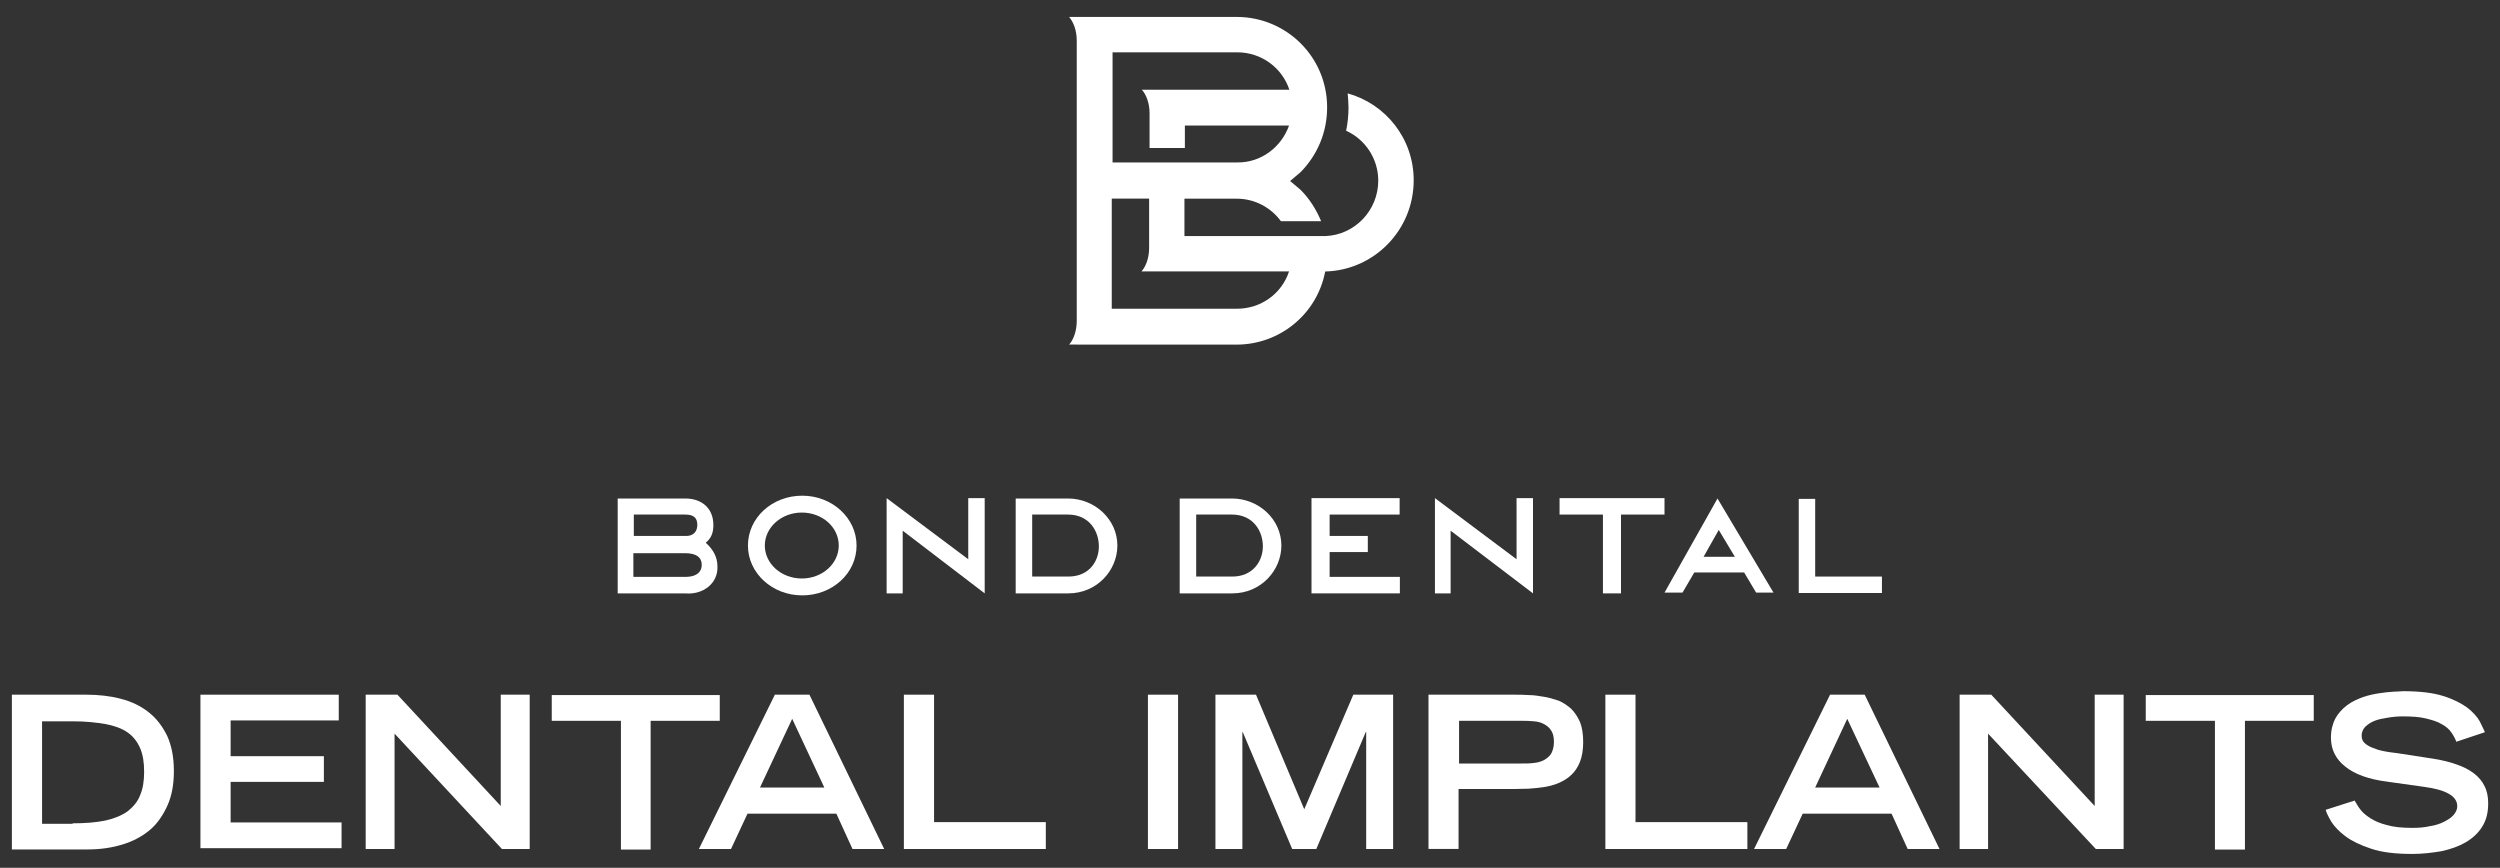
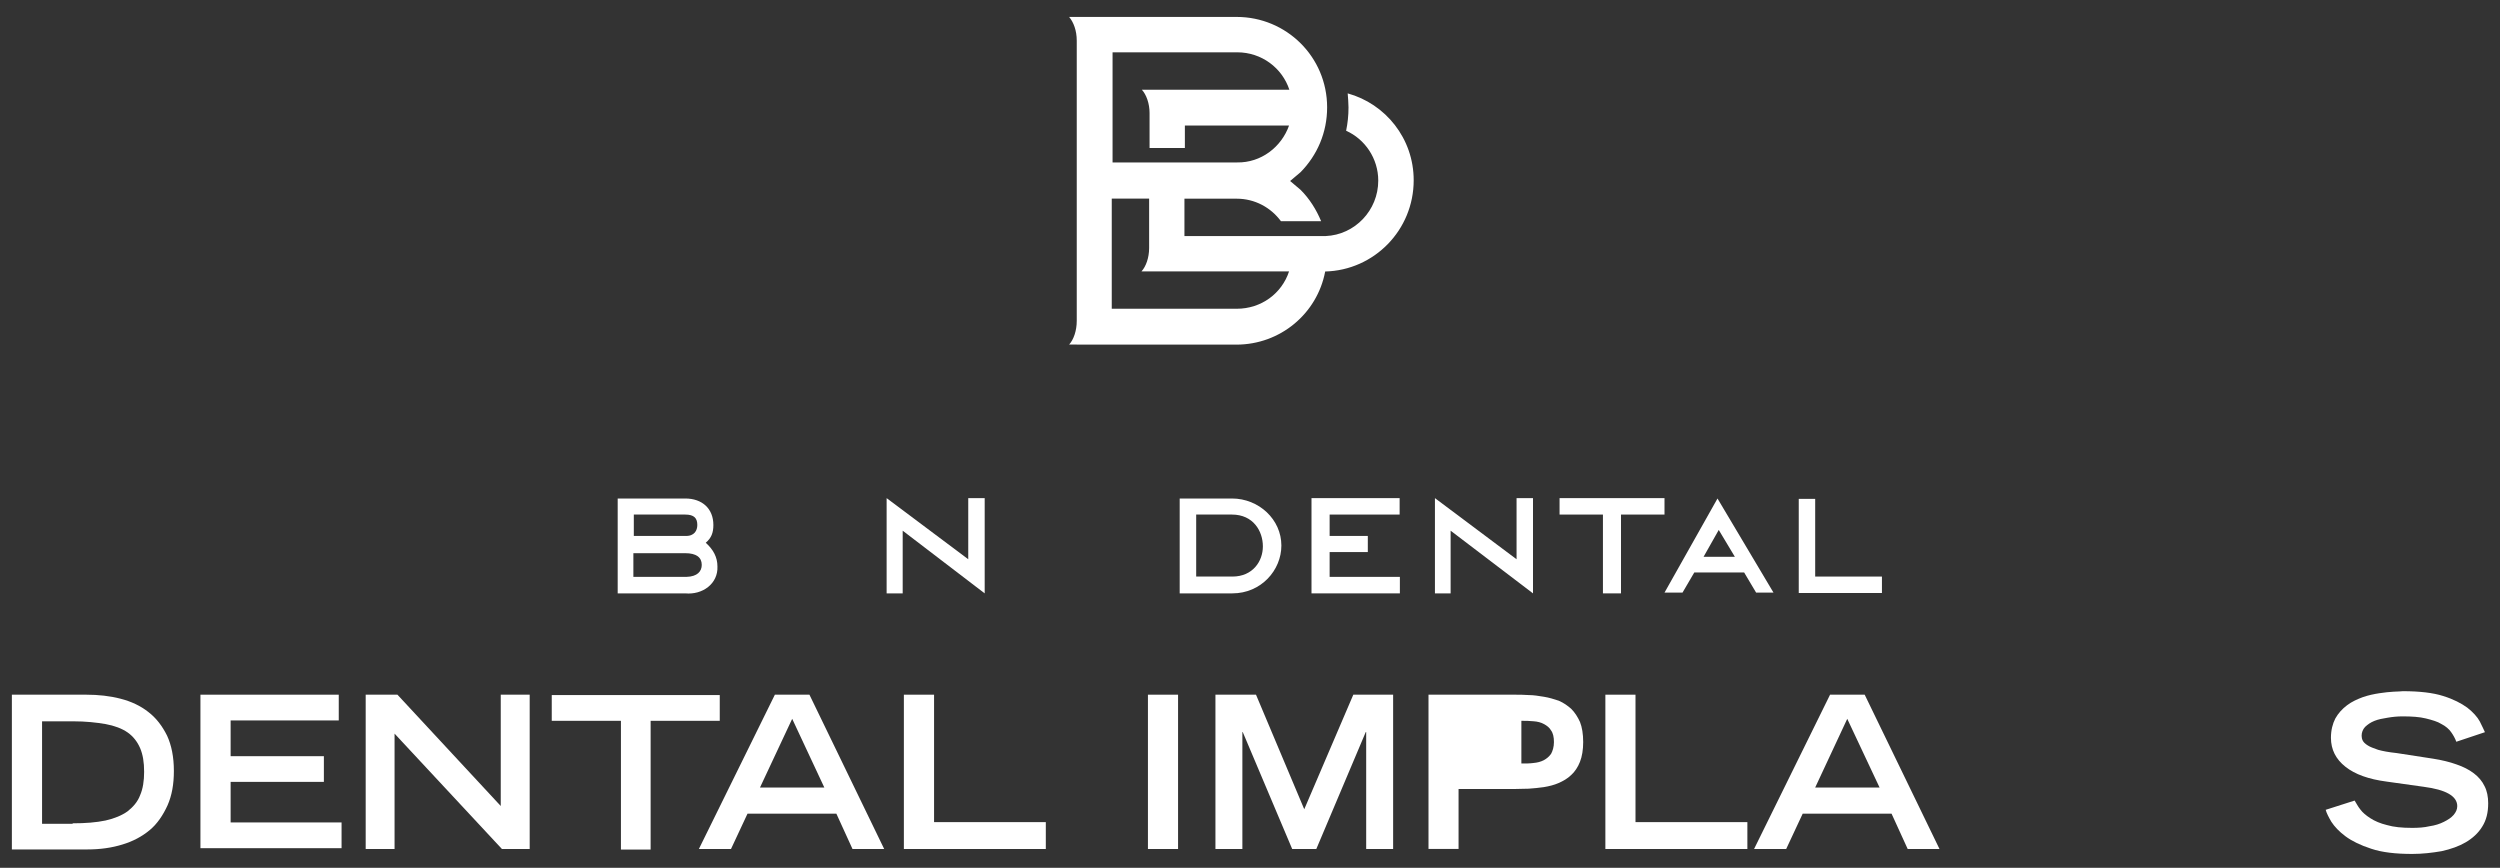
<svg xmlns="http://www.w3.org/2000/svg" version="1.1" id="Layer_1" x="0px" y="0px" width="40px" height="13.885px" viewBox="0 0 40 13.885" enable-background="new 0 0 40 13.885" xml:space="preserve">
  <rect x="0" y="0" width="40" height="13.885" fill="#333333" stroke="none" />
  <g>
    <g enable-background="new    ">
      <path fill="#FFFFFF" d="M0.19,11.115h1.19c0.193,0,0.379,0.02,0.547,0.064c0.173,0.044,0.322,0.115,0.444,0.211    c0.129,0.098,0.225,0.226,0.302,0.38c0.071,0.154,0.109,0.341,0.109,0.566c0,0.213-0.032,0.393-0.103,0.553    c-0.071,0.154-0.161,0.29-0.283,0.392s-0.27,0.181-0.437,0.231c-0.168,0.052-0.354,0.079-0.56,0.079H0.19V11.115L0.19,11.115z     M1.162,13.173c0.206,0,0.379-0.014,0.527-0.045c0.142-0.032,0.264-0.083,0.354-0.148c0.089-0.071,0.161-0.154,0.199-0.257    c0.045-0.103,0.064-0.231,0.064-0.374c0-0.154-0.02-0.275-0.064-0.379c-0.045-0.103-0.11-0.187-0.199-0.25    c-0.091-0.064-0.213-0.109-0.354-0.135c-0.147-0.025-0.315-0.044-0.521-0.044H0.673v1.64h0.489V13.173z" />
      <path fill="#FFFFFF" d="M3.207,11.115H5.42v0.412H3.69v0.572h1.492v0.411H3.69v0.649h1.775v0.412H3.207V11.115z" />
      <path fill="#FFFFFF" d="M5.851,11.115h0.508l1.653,1.781v-1.781h0.463v2.469H8.031l-1.718-1.846v1.846H5.851V11.115z" />
      <path fill="#FFFFFF" d="M9.935,11.533H8.828v-0.412h2.688v0.412h-1.106v2.06H9.935V11.533z" />
      <path fill="#FFFFFF" d="M12.398,11.115h0.553l1.196,2.469H13.64l-0.258-0.565H11.96l-0.264,0.565h-0.514L12.398,11.115z     M13.189,12.6l-0.514-1.099L12.16,12.6H13.189z" />
      <path fill="#FFFFFF" d="M14.462,11.115h0.483v2.039h1.788v0.43h-2.271V11.115z" />
      <path fill="#FFFFFF" d="M18.367,11.115h0.482v2.469h-0.482V11.115z" />
      <path fill="#FFFFFF" d="M19.884,11.713h-0.006v1.871h-0.431v-2.469h0.649l0.772,1.833l0.785-1.833h0.637v2.469h-0.431v-1.871    h-0.007l-0.791,1.871h-0.386L19.884,11.713z" />
-       <path fill="#FFFFFF" d="M22.856,11.115h1.377c0.07,0,0.146,0,0.225,0.006c0.084,0,0.16,0.014,0.243,0.027    c0.084,0.013,0.162,0.038,0.238,0.063c0.078,0.033,0.142,0.079,0.199,0.129c0.059,0.058,0.104,0.129,0.142,0.212    c0.033,0.083,0.051,0.192,0.051,0.321c0,0.122-0.018,0.231-0.051,0.315c-0.032,0.083-0.083,0.161-0.142,0.213    c-0.058,0.057-0.129,0.096-0.199,0.127c-0.076,0.033-0.154,0.052-0.238,0.066c-0.083,0.013-0.159,0.018-0.243,0.025    c-0.084,0-0.154,0.005-0.225,0.005h-0.896v0.959h-0.481V11.115z M24.342,12.216c0.071,0,0.134,0,0.192-0.008    c0.064-0.006,0.116-0.019,0.167-0.045c0.046-0.025,0.084-0.057,0.116-0.101c0.025-0.046,0.046-0.11,0.046-0.188    s-0.013-0.142-0.046-0.187c-0.025-0.044-0.064-0.076-0.116-0.103c-0.044-0.025-0.103-0.04-0.167-0.044    c-0.063-0.007-0.129-0.007-0.192-0.007h-0.997v0.683H24.342z" />
+       <path fill="#FFFFFF" d="M22.856,11.115h1.377c0.07,0,0.146,0,0.225,0.006c0.084,0,0.16,0.014,0.243,0.027    c0.084,0.013,0.162,0.038,0.238,0.063c0.078,0.033,0.142,0.079,0.199,0.129c0.059,0.058,0.104,0.129,0.142,0.212    c0.033,0.083,0.051,0.192,0.051,0.321c0,0.122-0.018,0.231-0.051,0.315c-0.032,0.083-0.083,0.161-0.142,0.213    c-0.058,0.057-0.129,0.096-0.199,0.127c-0.076,0.033-0.154,0.052-0.238,0.066c-0.083,0.013-0.159,0.018-0.243,0.025    c-0.084,0-0.154,0.005-0.225,0.005h-0.896v0.959h-0.481V11.115z M24.342,12.216c0.071,0,0.134,0,0.192-0.008    c0.064-0.006,0.116-0.019,0.167-0.045c0.046-0.025,0.084-0.057,0.116-0.101c0.025-0.046,0.046-0.11,0.046-0.188    s-0.013-0.142-0.046-0.187c-0.025-0.044-0.064-0.076-0.116-0.103c-0.044-0.025-0.103-0.04-0.167-0.044    c-0.063-0.007-0.129-0.007-0.192-0.007h-0.997H24.342z" />
      <path fill="#FFFFFF" d="M25.686,11.115h0.482v2.039h1.79v0.43h-2.272V11.115L25.686,11.115z" />
      <path fill="#FFFFFF" d="M29.281,11.115h0.554l1.197,2.469h-0.509l-0.258-0.565h-1.422l-0.264,0.565h-0.514L29.281,11.115z     M30.073,12.6l-0.517-1.099L29.043,12.6H30.073z" />
-       <path fill="#FFFFFF" d="M31.354,11.115h0.506l1.655,1.781v-1.781h0.463v2.469h-0.445l-1.724-1.846v1.846h-0.455V11.115z" />
-       <path fill="#FFFFFF" d="M35.438,11.533h-1.106v-0.412h2.688v0.412h-1.101v2.06h-0.48V11.533z" />
      <path fill="#FFFFFF" d="M39.301,11.868c-0.018-0.052-0.051-0.11-0.083-0.154c-0.03-0.045-0.089-0.097-0.154-0.129    c-0.063-0.04-0.147-0.064-0.251-0.09c-0.101-0.025-0.225-0.033-0.372-0.033c-0.083,0-0.162,0.008-0.237,0.021    c-0.079,0.013-0.149,0.025-0.213,0.051c-0.065,0.026-0.108,0.058-0.149,0.096c-0.038,0.04-0.056,0.091-0.056,0.142    c0,0.026,0.005,0.052,0.018,0.078c0.013,0.025,0.038,0.051,0.079,0.076c0.038,0.026,0.096,0.045,0.167,0.071    c0.07,0.02,0.172,0.039,0.296,0.052l0.584,0.09c0.135,0.021,0.264,0.052,0.372,0.091c0.111,0.038,0.2,0.083,0.278,0.142    c0.076,0.057,0.135,0.127,0.172,0.205c0.041,0.077,0.059,0.174,0.059,0.275c0,0.149-0.03,0.271-0.096,0.375    c-0.063,0.103-0.155,0.186-0.264,0.25c-0.108,0.063-0.237,0.109-0.387,0.142c-0.147,0.025-0.302,0.044-0.469,0.044    c-0.263,0-0.483-0.025-0.655-0.083c-0.175-0.057-0.309-0.123-0.412-0.199c-0.104-0.078-0.175-0.154-0.226-0.232    c-0.045-0.076-0.078-0.142-0.091-0.192l0.463-0.148c0.028,0.044,0.054,0.097,0.091,0.142c0.038,0.052,0.092,0.096,0.16,0.14    c0.07,0.046,0.162,0.085,0.266,0.11c0.108,0.032,0.242,0.045,0.404,0.045c0.097,0,0.192-0.006,0.276-0.026    c0.091-0.013,0.167-0.038,0.232-0.071c0.063-0.032,0.114-0.063,0.154-0.109c0.038-0.045,0.059-0.09,0.059-0.142    c0-0.161-0.183-0.263-0.534-0.309l-0.592-0.083c-0.291-0.038-0.509-0.116-0.663-0.238c-0.154-0.121-0.232-0.276-0.232-0.463    c0-0.122,0.027-0.225,0.07-0.309c0.046-0.083,0.111-0.154,0.188-0.212c0.078-0.059,0.162-0.096,0.25-0.129    c0.092-0.032,0.18-0.05,0.264-0.063c0.083-0.013,0.162-0.021,0.232-0.025c0.071,0,0.122-0.008,0.146-0.008    c0.267,0,0.483,0.025,0.646,0.077c0.167,0.052,0.289,0.117,0.385,0.186c0.091,0.071,0.162,0.149,0.2,0.22s0.063,0.134,0.083,0.173    L39.301,11.868z" />
    </g>
    <g>
      <g>
        <path fill="#FFFFFF" d="M17.228,5.513L17.228,5.513h-0.122c0.071-0.078,0.122-0.219,0.122-0.38V0.65     c0-0.161-0.051-0.295-0.122-0.379h0.122l0,0h2.56c0.791,0,1.446,0.636,1.446,1.447c0,0.405-0.159,0.765-0.424,1.036l-0.168,0.142     l0.168,0.142c0.141,0.141,0.251,0.315,0.328,0.501h-0.643c-0.162-0.219-0.417-0.36-0.708-0.36h-0.836v0.598h1.666l0,0h0.593     c0.469-0.02,0.842-0.412,0.842-0.887c0-0.354-0.212-0.663-0.514-0.798c0.025-0.122,0.038-0.244,0.038-0.373     c0-0.077-0.008-0.148-0.013-0.225c0.604,0.167,1.056,0.72,1.056,1.39c0,0.797-0.632,1.44-1.416,1.46     c-0.128,0.675-0.72,1.17-1.421,1.17H17.228z M17.794,4.94h1.994c0.392,0,0.721-0.244,0.837-0.598h-2.361     c0.071-0.077,0.122-0.219,0.122-0.373V3.178h-0.598V4.94H17.794z M20.625,2.008h-1.667v0.36h-0.565V1.809     c0-0.154-0.052-0.296-0.123-0.373h2.36c-0.115-0.348-0.443-0.599-0.835-0.599h-1.994v1.762h1.994     C20.175,2.605,20.502,2.355,20.625,2.008" />
      </g>
      <g>
        <polygon fill="#FFFFFF" points="21.274,9.23 21.274,8.833 21.885,8.833 21.885,8.575 21.274,8.575 21.274,8.233 22.394,8.233      22.394,7.97 20.984,7.97 20.984,9.494 22.398,9.494 22.398,9.23    " />
        <polygon fill="#FFFFFF" points="26.632,7.97 24.953,7.97 24.953,8.233 25.647,8.233 25.647,9.494 25.936,9.494 25.936,8.233      26.632,8.233    " />
        <polygon fill="#FFFFFF" points="22.959,9.494 22.959,7.97 24.265,8.948 24.265,7.97 24.528,7.97 24.528,9.494 23.21,8.491      23.21,9.494    " />
        <path fill="#FFFFFF" d="M26.632,9.482l0.848-1.506l0.896,1.506h-0.278l-0.192-0.323h-0.797L26.92,9.482H26.632z M27.758,8.909     L27.5,8.479l-0.243,0.43H27.758z" />
        <polygon fill="#FFFFFF" points="29.043,9.225 29.043,7.982 28.78,7.982 28.78,9.488 30.111,9.488 30.111,9.225    " />
        <path fill="#FFFFFF" d="M18.875,9.494V7.976h0.836c0.431,0,0.791,0.335,0.791,0.753c0,0.392-0.322,0.765-0.785,0.765H18.875     L18.875,9.494z M20.206,8.742c0-0.244-0.154-0.509-0.495-0.509h-0.572v0.992h0.579C20.045,9.225,20.206,8.979,20.206,8.742" />
        <path fill="#FFFFFF" d="M10.964,9.494H9.883V7.976h1.081c0.27,0,0.45,0.161,0.45,0.424c0,0.123-0.032,0.208-0.122,0.284     c0.122,0.11,0.187,0.232,0.187,0.379C11.491,9.34,11.24,9.52,10.964,9.494 M11.228,9.038c0-0.122-0.09-0.187-0.264-0.187h-0.83     V9.23h0.85C11.157,9.225,11.228,9.142,11.228,9.038 M11.157,8.4c0-0.109-0.051-0.167-0.193-0.167h-0.823v0.342h0.823     C11.112,8.581,11.157,8.485,11.157,8.4" />
-         <path fill="#FFFFFF" d="M16.251,9.494V7.976h0.836c0.431,0,0.791,0.335,0.791,0.753c0,0.392-0.322,0.765-0.785,0.765H16.251     L16.251,9.494z M17.582,8.742c0-0.244-0.154-0.509-0.495-0.509h-0.572v0.992h0.579C17.427,9.225,17.582,8.979,17.582,8.742" />
        <polygon fill="#FFFFFF" points="14.186,9.494 14.186,7.97 15.492,8.948 15.492,7.97 15.755,7.97 15.755,9.494 14.443,8.491      14.443,9.494    " />
-         <path fill="#FFFFFF" d="M11.967,8.729c0-0.444,0.386-0.798,0.869-0.798c0.482,0,0.869,0.36,0.869,0.798     c0,0.443-0.387,0.797-0.869,0.797C12.353,9.526,11.967,9.167,11.967,8.729 M13.42,8.729c0-0.296-0.264-0.528-0.591-0.528     c-0.328,0-0.592,0.238-0.592,0.528c0,0.289,0.264,0.527,0.592,0.527C13.157,9.256,13.42,9.018,13.42,8.729" />
      </g>
    </g>
  </g>
</svg>